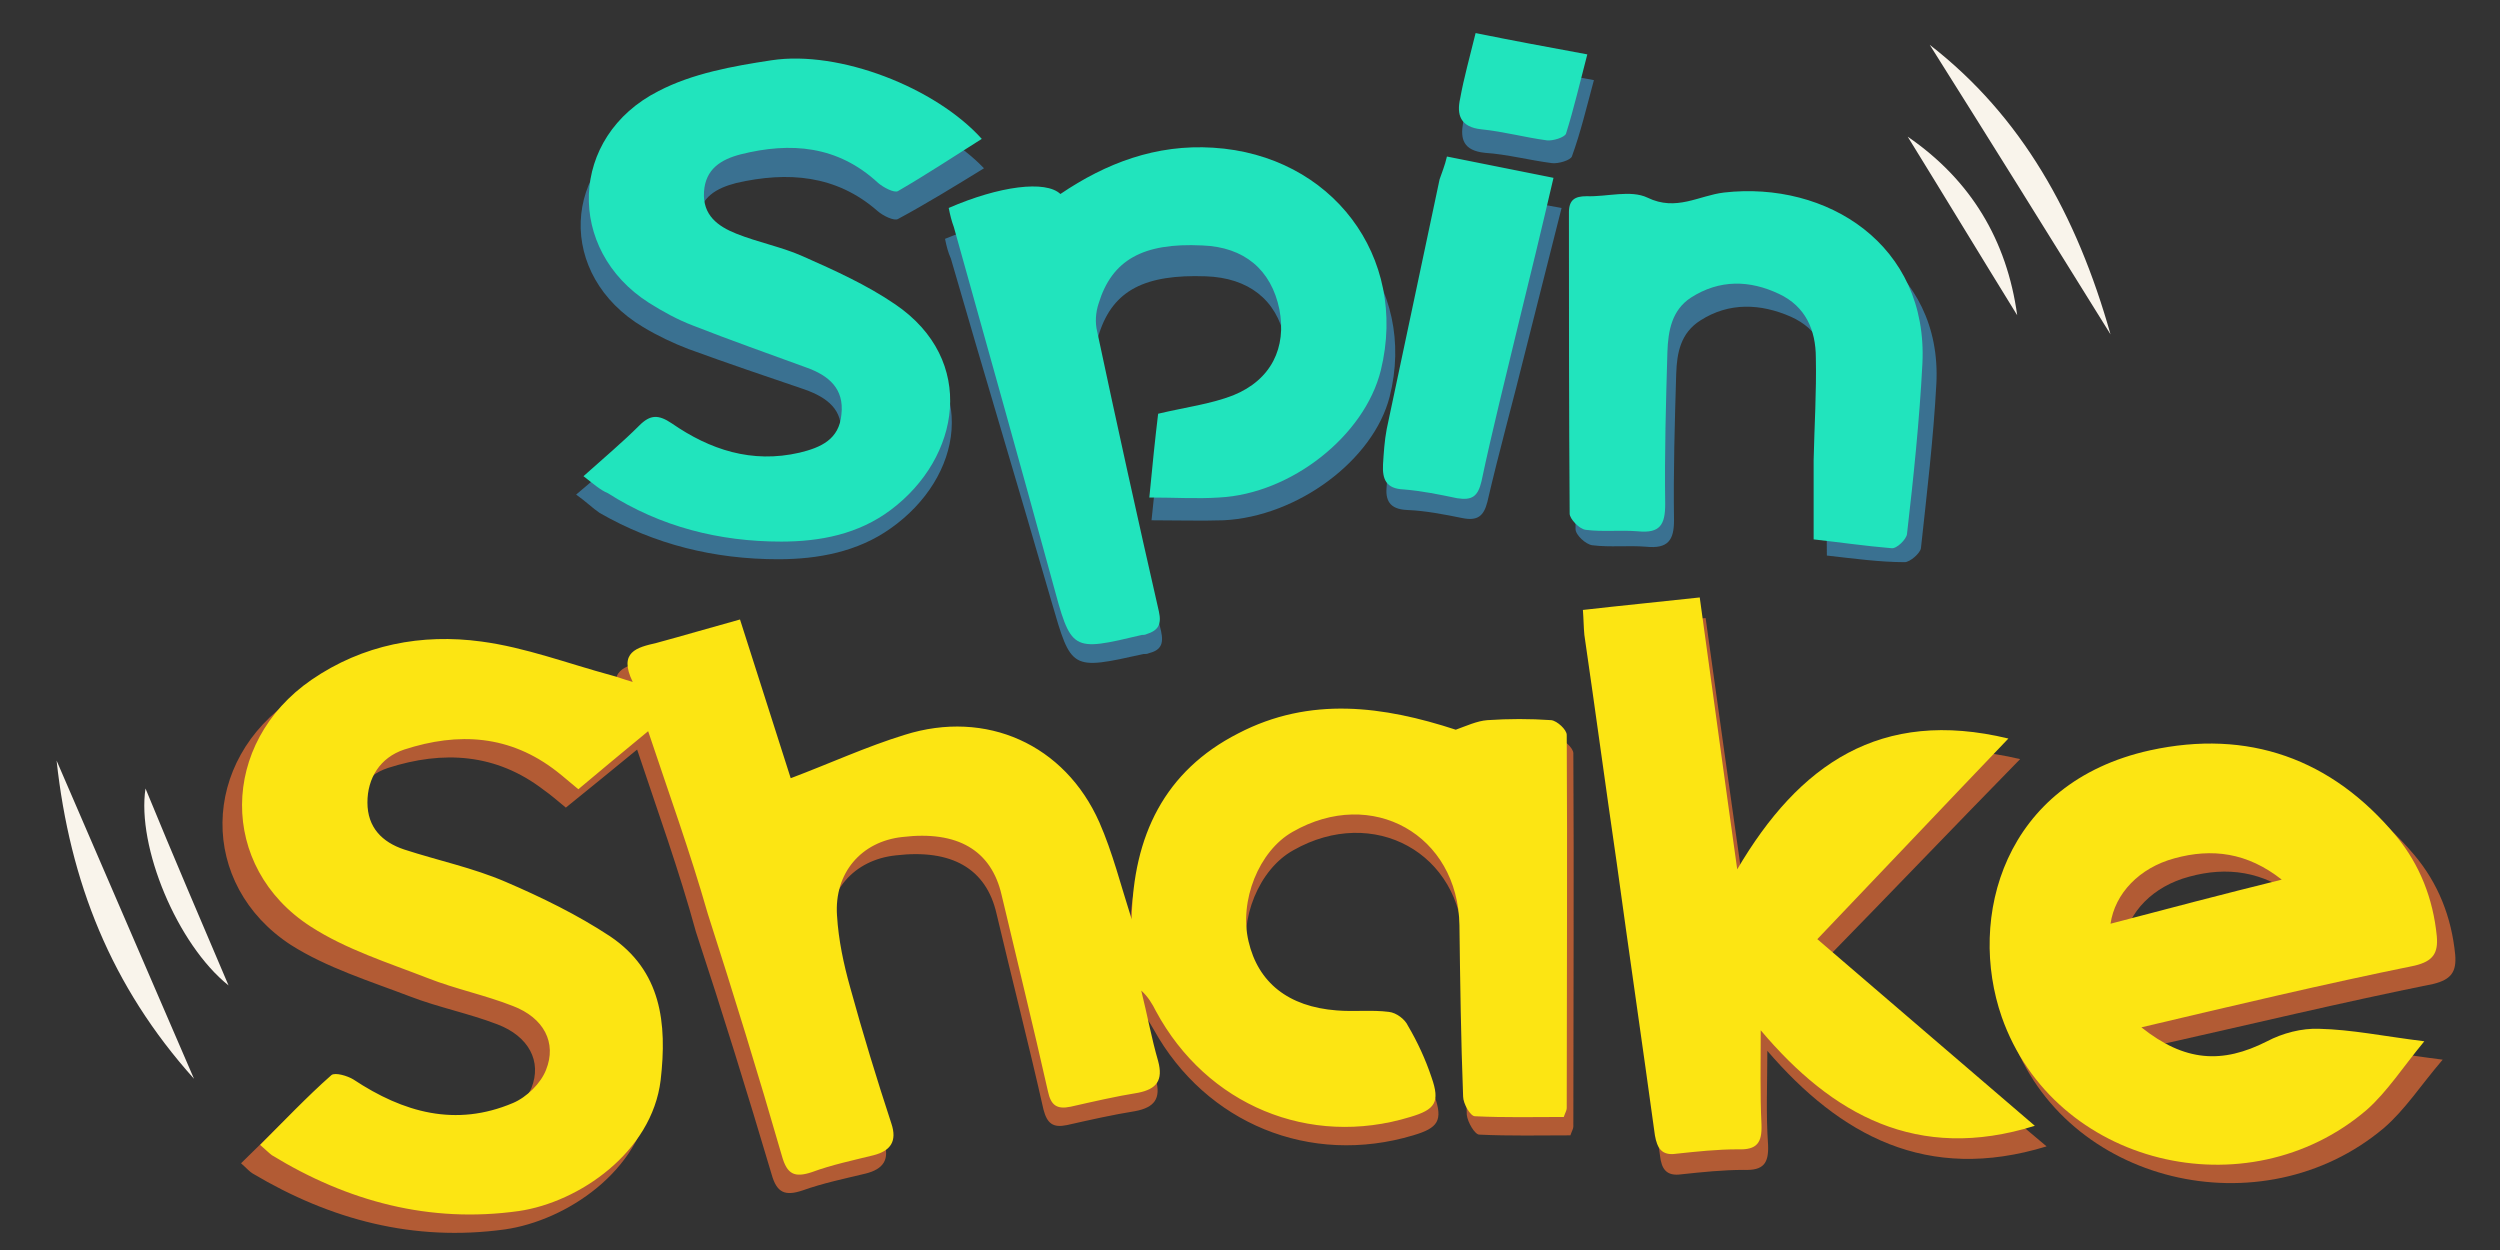
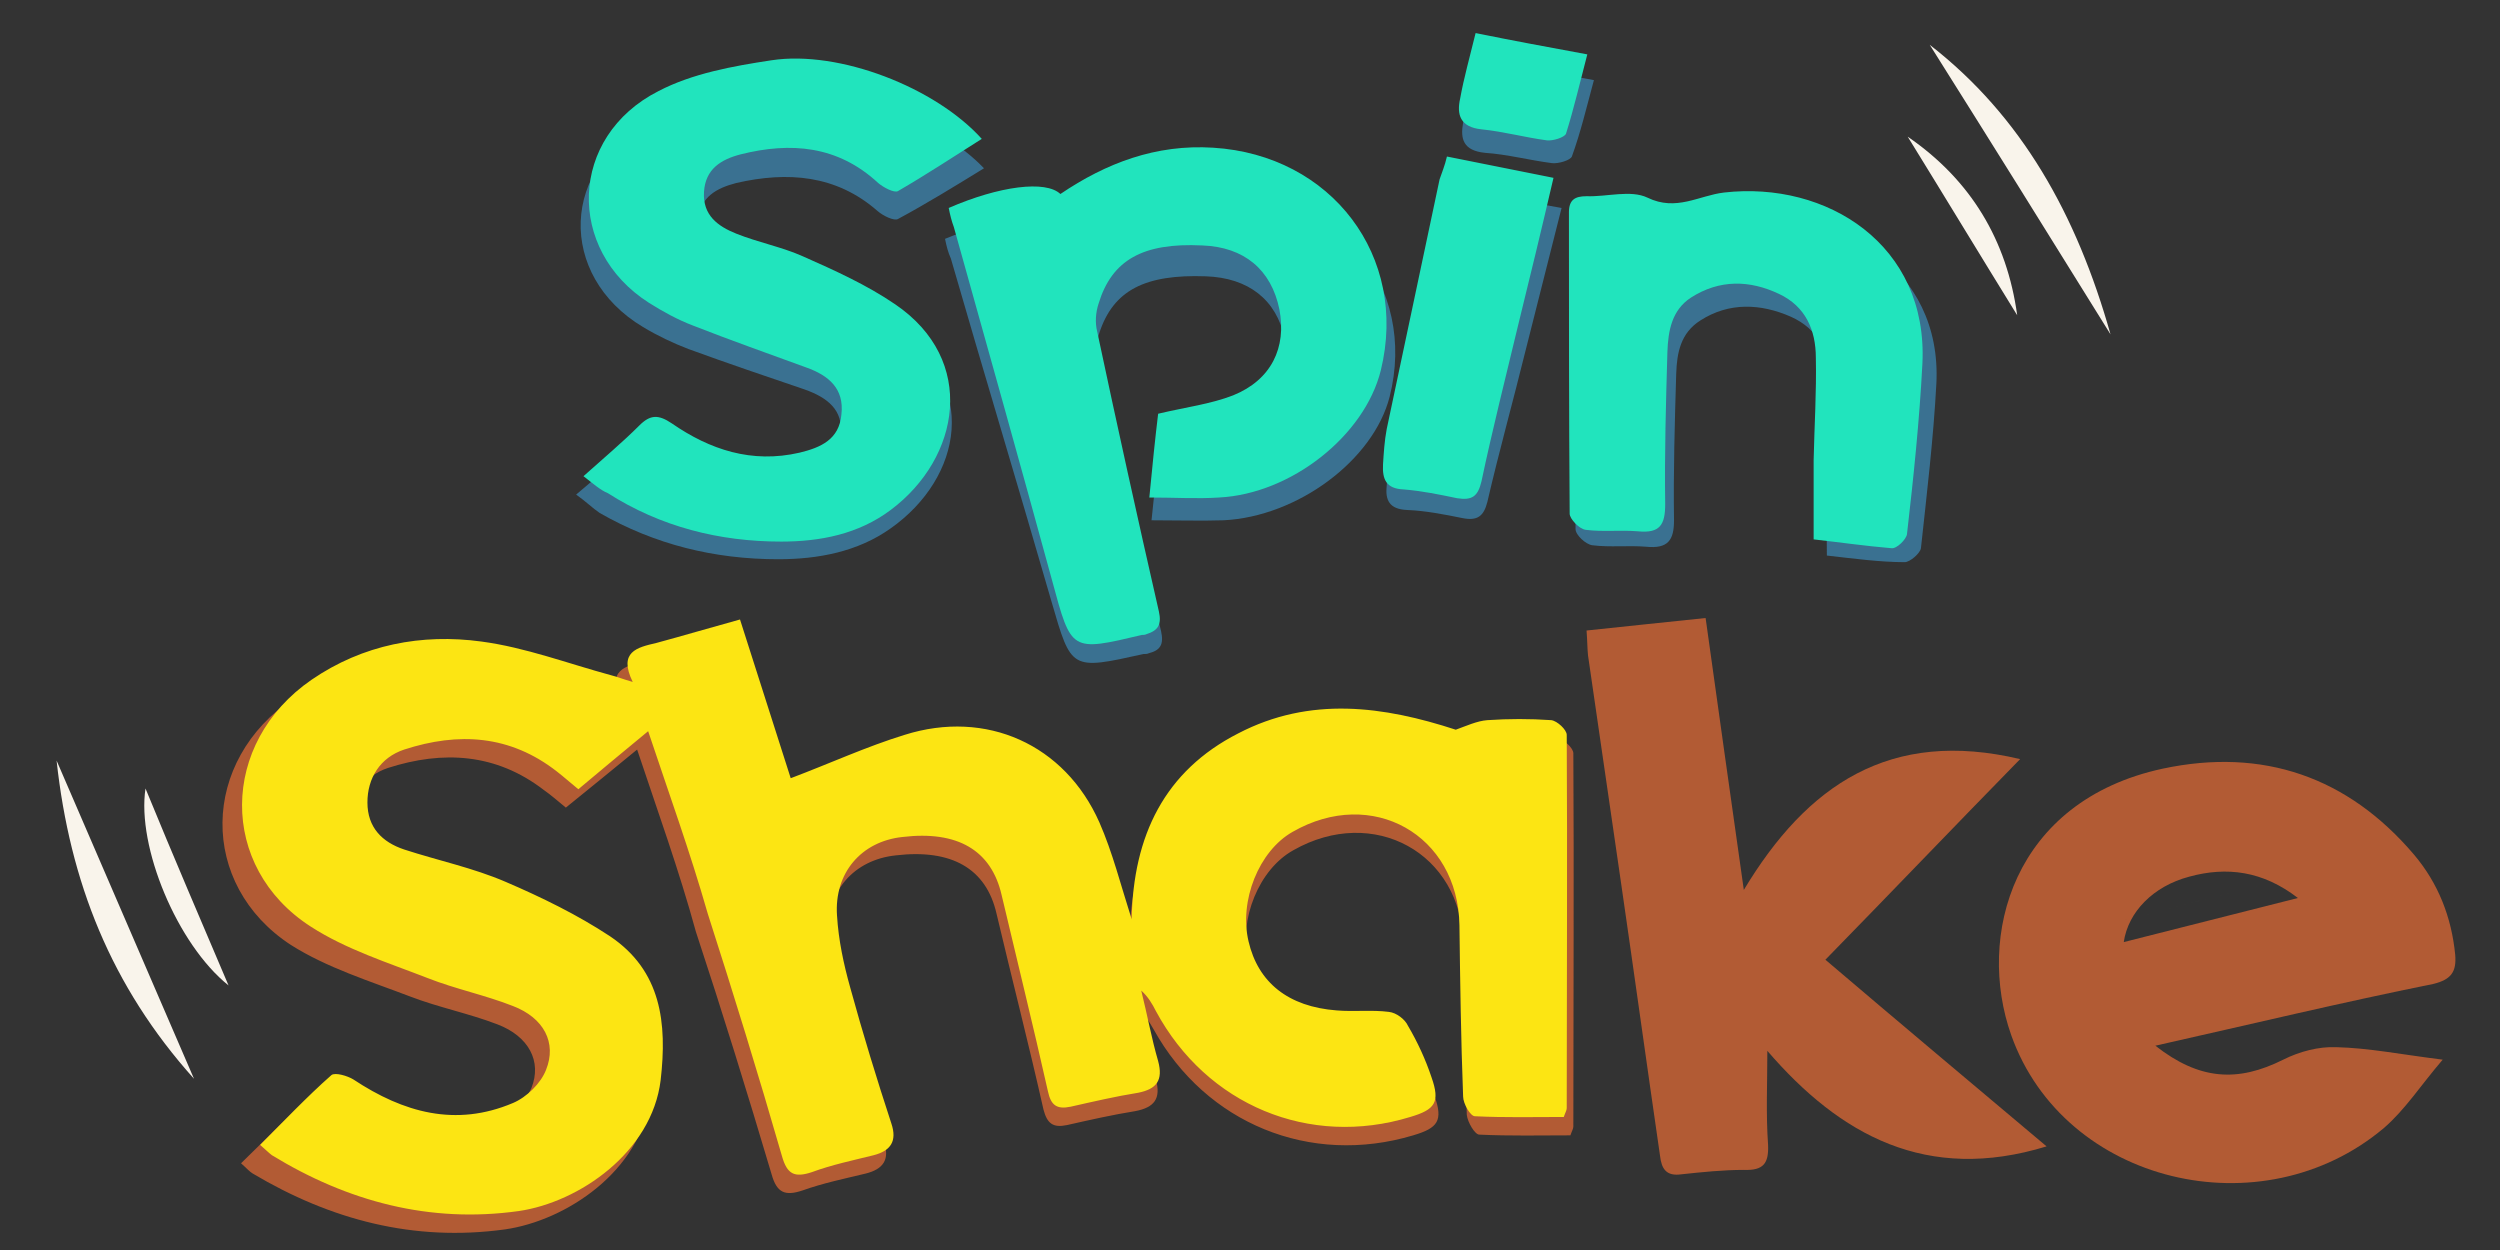
<svg xmlns="http://www.w3.org/2000/svg" version="1.1" id="Layer_1" x="0px" y="0px" viewBox="0 0 340.2 170.1" style="enable-background:new 0 0 340.2 170.1;" xml:space="preserve">
  <rect x="0" y="0" width="340.2" height="170.1" fill="#333333" stroke="none" />
  <style type="text/css">
	.st0{fill:#B25B34;}
	.st1{fill:#FCE513;}
	.st2{fill:#3A7191;}
	.st3{fill:#21E4BD;}
	.st4{fill:#F9F4EB;}
	.st5{fill:#4B4A43;}
</style>
  <g>
    <path class="st0" d="M86.7,102c-3.4,2.8-6.5,5.3-9.7,7.9c-1.1-0.9-2-1.7-3-2.4c-6.5-5-13.7-5.4-21.2-3c-3.3,1.1-5.1,3.9-5.1,7.2   c0,3.4,2,5.4,5.1,6.4c4.7,1.5,9.6,2.5,14.1,4.4c5,2.1,10,4.5,14.5,7.4c7.1,4.7,8,11.8,7,19.6c-1.2,9.8-11.3,16.6-19.7,17.8   c-12.4,1.7-23.7-1.3-34.3-7.6c-0.5-0.3-0.8-0.7-1.6-1.4c3.3-3.2,6.5-6.5,9.8-9.5c0.5-0.4,2.2,0.1,3,0.6c6.9,4.5,14.2,6.5,22.1,3.2   c1.9-0.8,3.8-2.7,4.6-4.5c1.5-3.7-0.4-7.1-4.6-8.7c-3.9-1.5-8-2.3-11.9-3.8c-5.5-2.1-11.3-3.9-16.2-7C27,120.4,27.2,103.5,40,95   c7.1-4.8,15.3-6.3,23.6-5.2c6.1,0.8,12,3,18,4.6c0.8,0.2,1.6,0.5,2.9,0.9c-2-4.1,0.6-4.7,3.3-5.3c3.8-1,7.6-2.1,11.6-3.2   c2.4,7.5,4.8,14.7,7,21.6c5.4-2,10.5-4.3,15.8-5.9c11.3-3.5,22.2,1.3,27,11.9c1.9,4.1,2.9,8.5,4.5,13.2   c0.2-11.4,4.6-20.2,14.8-25.3c10-5.1,20.2-3.7,30.2-0.5c1.5-0.5,2.9-1.2,4.4-1.3c3-0.2,5.9-0.2,8.9,0c0.8,0.1,2.1,1.3,2.1,2   c0.1,16.9,0,33.9,0,50.8c0,0.3-0.2,0.6-0.4,1.2c-4.1,0-8.2,0.1-12.4-0.1c-0.6,0-1.6-1.7-1.7-2.7c-0.3-7.8-0.4-15.5-0.5-23.3   c-0.2-12.3-12.2-18.9-23.1-12.7c-4.7,2.6-7.4,9.4-6.2,14.9c1.3,5.6,5.5,8.9,12.2,9.4c2.4,0.2,4.9-0.1,7.2,0.2c1,0.1,2.2,1,2.7,1.9   c1.3,2.2,2.4,4.6,3.3,7c1.2,3.4,0.5,4.4-2.9,5.4c-14,4.2-28.2-1.6-35.3-14.4c-0.6-1-1.1-2-2.1-2.8c0.8,3.2,1.5,6.5,2.4,9.6   c0.7,2.6-0.2,3.8-2.8,4.3c-3.1,0.5-6.2,1.2-9.3,1.9c-1.9,0.4-2.7-0.2-3.2-2.1c-2-8.9-4.3-17.8-6.4-26.7c-1.4-6.1-6.1-8.8-13.7-7.9   c-5.7,0.6-9.5,4.9-9.1,10.7c0.2,3.3,0.9,6.6,1.8,9.8c1.7,6.2,3.7,12.4,5.7,18.5c0.8,2.4-0.1,3.7-2.5,4.3c-2.9,0.7-5.8,1.3-8.6,2.3   c-2.4,0.8-3.5,0.3-4.2-2.2c-3.3-11.1-6.7-22.1-10.3-33C92.4,118.4,89.5,110.4,86.7,102z" />
    <path class="st0" d="M293.3,142.3c6,4.7,11.2,5,17.4,1.9c2.2-1.1,4.8-1.8,7.2-1.7c4.4,0.1,8.9,1,14.5,1.7c-3,3.5-5.1,6.8-8,9.3   c-16.6,14-43.5,7.6-50.7-12.6c-4.8-13.5,0.2-31.9,20.6-36.3c13.6-2.9,25.2,1.1,34.2,11.7c3.3,3.9,5.1,8.5,5.6,13.6   c0.2,2.3-0.5,3.4-3,4C318.7,136.4,306.2,139.4,293.3,142.3z M312.7,122.2c-4.8-3.7-9.7-4.3-14.8-2.9c-4.9,1.3-8.3,4.8-8.9,8.9   C296.8,126.2,304.5,124.3,312.7,122.2z" />
    <path class="st0" d="M278.5,156c-16.3,5-28.1-1.5-38-13c0,4.5-0.2,8.6,0.1,12.8c0.1,2.5-0.6,3.5-3.3,3.4c-2.8,0-5.7,0.3-8.5,0.6   c-2.1,0.3-2.7-0.8-2.9-2.5c-1.8-12.4-3.5-24.7-5.3-37.1c-1.5-10.3-3-20.7-4.5-31c-0.1-1-0.1-2.1-0.2-3.4c5.5-0.6,10.6-1.1,16.2-1.7   c1.7,12.3,3.4,24.2,5.2,37c8.6-14.3,19.9-22,37.6-17.8c-9.1,9.3-17.7,18.3-26.5,27.3C258.5,139.2,268.4,147.5,278.5,156z" />
    <path class="st1" d="M88.2,99.5c-3.4,2.8-6.4,5.3-9.5,7.9c-1.1-0.9-2-1.7-2.9-2.4c-6.4-5-13.4-5.4-20.8-3c-3.3,1.1-5,3.9-5,7.2   c0,3.4,2,5.4,5,6.4c4.6,1.5,9.4,2.5,13.8,4.4c4.9,2.1,9.8,4.5,14.2,7.4c7,4.7,7.8,11.8,6.9,19.6c-1.2,9.8-11.1,16.6-19.3,17.8   c-12.1,1.7-23.3-1.3-33.6-7.6c-0.4-0.3-0.8-0.7-1.6-1.4c3.2-3.2,6.3-6.5,9.7-9.5c0.5-0.4,2.2,0.1,3,0.6c6.8,4.5,13.9,6.5,21.7,3.2   c1.9-0.8,3.8-2.7,4.5-4.5c1.5-3.7-0.3-7.1-4.5-8.7c-3.8-1.5-7.8-2.3-11.6-3.8c-5.4-2.1-11.1-3.9-15.9-7c-12.6-8.1-12.4-25,0.1-33.6   c7-4.8,15-6.3,23.1-5.2c6,0.8,11.8,3,17.7,4.6c0.8,0.2,1.5,0.5,2.9,0.9c-2-4.1,0.6-4.7,3.2-5.3c3.7-1,7.4-2.1,11.4-3.2   c2.4,7.5,4.7,14.7,6.9,21.6c5.3-2,10.3-4.3,15.5-5.9c11.1-3.5,21.8,1.3,26.5,11.9c1.8,4.1,2.9,8.5,4.4,13.2   c0.2-11.4,4.5-20.2,14.5-25.3c9.8-5.1,19.8-3.7,29.6-0.5c1.4-0.5,2.9-1.2,4.3-1.3c2.9-0.2,5.8-0.2,8.7,0c0.8,0.1,2.1,1.3,2.1,2   c0.1,16.9,0,33.9,0,50.8c0,0.3-0.2,0.6-0.4,1.2c-4,0-8.1,0.1-12.1-0.1c-0.6,0-1.6-1.7-1.6-2.7c-0.3-7.8-0.4-15.5-0.5-23.3   c-0.2-12.3-11.9-18.9-22.7-12.7c-4.6,2.6-7.3,9.4-6,14.9c1.3,5.6,5.4,8.9,12,9.4c2.4,0.2,4.8-0.1,7.1,0.2c1,0.1,2.2,1,2.6,1.9   c1.3,2.2,2.4,4.6,3.2,7c1.2,3.4,0.5,4.4-2.9,5.4c-13.7,4.2-27.7-1.6-34.6-14.4c-0.5-1-1.1-2-2-2.8c0.8,3.2,1.4,6.5,2.3,9.6   c0.7,2.6-0.2,3.8-2.7,4.3c-3.1,0.5-6.1,1.2-9.2,1.9c-1.9,0.4-2.7-0.2-3.1-2.1c-2-8.9-4.2-17.8-6.3-26.7c-1.4-6.1-6-8.8-13.5-7.9   c-5.6,0.6-9.3,4.9-8.9,10.7c0.2,3.3,0.9,6.6,1.8,9.8c1.7,6.2,3.6,12.4,5.6,18.5c0.8,2.4-0.1,3.7-2.4,4.3c-2.8,0.7-5.7,1.3-8.4,2.3   c-2.4,0.8-3.4,0.3-4.1-2.2c-3.2-11.1-6.6-22.1-10.1-33C93.9,115.9,91,107.9,88.2,99.5z" />
-     <path class="st1" d="M291.4,139.8c5.9,4.7,11,5,17.1,1.9c2.1-1.1,4.7-1.8,7.1-1.7c4.4,0.1,8.7,1,14.3,1.7c-2.9,3.5-5,6.8-7.8,9.3   c-16.3,14-42.6,7.6-49.7-12.6c-4.7-13.5,0.2-31.9,20.2-36.3c13.3-2.9,24.7,1.1,33.5,11.7c3.2,3.9,5,8.5,5.5,13.6   c0.2,2.3-0.5,3.4-3,4C316.3,133.9,304.1,136.8,291.4,139.8z M310.5,119.7c-4.7-3.7-9.5-4.3-14.6-2.9c-4.8,1.3-8.1,4.8-8.7,8.9   C294.8,123.7,302.4,121.7,310.5,119.7z" />
-     <path class="st1" d="M276.9,153.2c-16,5-27.6-1.5-37.3-13c0,4.5-0.1,8.6,0.1,12.8c0.1,2.5-0.6,3.5-3.2,3.4c-2.8,0-5.6,0.3-8.4,0.6   c-2,0.3-2.6-0.8-2.9-2.5c-1.7-12.4-3.5-24.7-5.2-37.1c-1.5-10.3-2.9-20.7-4.4-31c-0.1-1-0.1-2.1-0.2-3.4c5.3-0.6,10.4-1.1,15.9-1.7   c1.7,12.3,3.3,24.2,5.1,37c8.4-14.3,19.5-22,36.9-17.8c-8.9,9.3-17.4,18.3-26,27.3C257.3,136.4,267,144.7,276.9,153.2z" />
    <path class="st2" d="M128.6,32.5c7-2.9,13.5-3.7,15.6-1.8c6.4-4.1,13.4-6.6,21.4-6.1c16.6,1,27.3,14.4,23.5,29.4   c-2.2,8.6-12.5,16.3-22.6,16.8c-3.1,0.1-6.1,0-9.8,0c0.4-4.1,0.9-7.8,1.2-11.1c3.9-0.9,7.3-1.2,10.4-2.4c5.3-2.1,7.5-6.3,6.5-11.3   c-1.1-5.2-4.9-8.2-10.7-8.4c-8.3-0.3-12.6,1.9-14.5,7.7c-0.4,1.1-0.5,2.5-0.2,3.7c2.8,12.3,5.6,24.6,8.6,36.9   c0.4,1.8-0.1,2.6-1.7,3c-0.2,0.1-0.4,0.1-0.7,0.1c-9.9,2.2-9.8,2.2-12.5-7.1c-4.5-15.6-9.2-31.1-13.7-46.7   C129,34.3,128.8,33.5,128.6,32.5z" />
    <path class="st2" d="M78.4,67.3c2.9-2.5,5.5-4.5,7.8-6.7c1.5-1.4,2.7-1.5,4.5-0.3c5.4,3.5,11.2,5.4,17.8,3.9c3-0.7,5.5-1.7,5.9-5   c0.4-3.4-1.8-5.1-4.9-6.2c-5.3-1.8-10.6-3.6-15.8-5.5c-2.1-0.8-4.2-1.8-6.2-3c-11.7-7-11.3-22,1.2-28c4.8-2.3,10.4-3.3,15.8-4   c9.5-1.3,22.9,3.6,29.4,10.4c-3.9,2.4-7.8,4.8-11.7,6.9c-0.5,0.3-2-0.4-2.8-1.1c-5.6-4.9-12.2-5.4-19.2-3.8c-2.7,0.7-4.9,1.9-5.2,5   c-0.2,3.1,2,4.6,4.5,5.5c3.1,1.2,6.4,1.8,9.4,3.1c4.4,1.9,8.9,3.8,12.9,6.3c11.5,7.3,9.2,20.2-0.6,27.1c-4.5,3.2-9.9,4.2-15.3,4.2   c-8.7,0-16.8-2-24.3-6.3C80.7,69.2,79.8,68.3,78.4,67.3z" />
    <path class="st2" d="M248.6,75.6c0-3.6-0.1-7,0-10.5c0.1-4.5,0.4-9,0.3-13.5c0-3.6-1.4-6.8-5.2-8.5c-4.1-1.8-8.4-2-12.3,0.5   c-2.7,1.7-3.2,4.4-3.3,7.2c-0.2,6.7-0.4,13.4-0.3,20c0,2.7-0.8,3.9-3.8,3.6c-2.4-0.2-4.9,0.1-7.3-0.2c-0.9-0.1-2.3-1.4-2.3-2.2   c-0.1-13.3-0.1-26.5-0.1-39.8c0-1.7,0.8-2.2,2.4-2.1c2.9,0.1,6.2-0.9,8.5,0.2c4,1.8,7.1-0.3,10.6-0.7c14.4-1.6,28.5,6.9,27.7,22.6   c-0.4,7.5-1.3,15-2.1,22.4c-0.1,0.7-1.5,1.9-2.2,1.9C255.8,76.5,252.2,76,248.6,75.6z" />
    <path class="st2" d="M197.6,25.5c5.1,1,9.8,1.9,14.9,2.8c-1.7,6.7-3.3,13.1-4.9,19.4c-1.7,6.9-3.6,13.7-5.2,20.6   c-0.5,2-1.4,2.6-3.4,2.2c-2.5-0.5-5-1-7.5-1.1c-2.5-0.1-3-1.4-2.8-3.3c0.1-1.5,0.2-3.1,0.6-4.6c2.4-11,4.9-22,7.4-32.9   C196.9,27.6,197.2,26.7,197.6,25.5z" />
    <path class="st2" d="M216.9,10.9c-1,3.7-1.8,7.1-3,10.4c-0.2,0.5-1.8,1-2.7,0.9c-3.1-0.4-6.1-1.2-9.1-1.4c-3-0.3-3.4-1.9-3-4.1   c0.6-2.7,1.4-5.5,2.2-8.6C206.4,9,211.4,9.9,216.9,10.9z" />
    <path class="st3" d="M129.1,28.3c6.9-3,13.2-3.8,15.2-1.9c6.2-4.2,13-6.8,20.8-6.3c16.1,1,26.6,14.8,22.8,30.3   c-2.2,8.9-12.2,16.8-22,17.3c-3,0.2-6,0-9.5,0c0.4-4.2,0.8-8.1,1.2-11.4c3.8-0.9,7.1-1.3,10.2-2.5c5.2-2.1,7.3-6.5,6.3-11.7   c-1.1-5.4-4.8-8.5-10.5-8.7c-8.1-0.4-12.3,2-14.1,7.9c-0.4,1.2-0.5,2.6-0.2,3.8c2.7,12.7,5.5,25.4,8.4,38.1   c0.4,1.8-0.1,2.6-1.7,3.1c-0.2,0.1-0.4,0.1-0.6,0.1c-9.7,2.3-9.6,2.3-12.2-7.3c-4.4-16.1-8.9-32.1-13.4-48.2   C129.5,30.1,129.3,29.3,129.1,28.3z" />
    <path class="st3" d="M79.4,64.8c2.9-2.6,5.3-4.6,7.6-6.9c1.5-1.5,2.6-1.5,4.4-0.3c5.2,3.6,10.9,5.5,17.4,4c2.9-0.7,5.4-1.8,5.7-5.2   c0.4-3.5-1.7-5.3-4.8-6.4c-5.2-1.9-10.3-3.7-15.4-5.7c-2.1-0.8-4.1-1.9-6-3.1C77,34,77.4,18.6,89.6,12.4C94.2,10,99.7,9,105,8.2   c9.2-1.4,22.3,3.7,28.6,10.7c-3.8,2.4-7.6,4.9-11.4,7.1c-0.5,0.3-2-0.5-2.7-1.1c-5.5-5.1-11.9-5.6-18.7-3.9c-2.7,0.7-4.8,2-5,5.1   c-0.2,3.2,1.9,4.7,4.4,5.7c3,1.2,6.2,1.8,9.1,3.1c4.3,1.9,8.7,3.9,12.5,6.5c11.2,7.6,8.9,20.9-0.6,28c-4.4,3.3-9.6,4.3-14.9,4.3   c-8.4,0-16.4-2-23.6-6.6C81.7,66.7,80.7,65.8,79.4,64.8z" />
    <path class="st3" d="M246.8,73.4c0-3.7,0-7.3,0-10.8c0.1-4.6,0.4-9.3,0.3-13.9c0-3.8-1.4-7-5-8.7c-4-1.9-8.1-2-12,0.5   c-2.6,1.7-3.1,4.5-3.2,7.4c-0.2,6.9-0.4,13.8-0.3,20.7c0,2.8-0.7,4-3.7,3.7c-2.4-0.2-4.8,0.1-7.1-0.2c-0.9-0.1-2.2-1.5-2.2-2.2   c-0.1-13.7-0.1-27.4-0.1-41c0-1.7,0.8-2.2,2.4-2.2c2.8,0.1,6-0.9,8.3,0.2c3.9,1.9,7-0.3,10.4-0.7c14-1.6,27.8,7.1,27,23.3   c-0.4,7.7-1.2,15.4-2.1,23.2c-0.1,0.7-1.4,2-2.1,1.9C253.8,74.3,250.4,73.8,246.8,73.4z" />
    <path class="st3" d="M196.9,21.3c5,1,9.5,1.9,14.5,2.9c-1.6,6.9-3.2,13.5-4.8,20c-1.7,7.1-3.5,14.2-5,21.3   c-0.5,2.1-1.3,2.6-3.3,2.3c-2.4-0.5-4.8-1-7.3-1.2c-2.4-0.1-2.9-1.4-2.8-3.4c0.1-1.6,0.2-3.2,0.5-4.8c2.4-11.3,4.8-22.7,7.2-34   C196.2,23.5,196.6,22.6,196.9,21.3z" />
    <path class="st3" d="M216,7.4c-1,3.8-1.8,7.3-2.9,10.8c-0.2,0.5-1.8,1-2.6,0.9c-3-0.4-5.9-1.2-8.9-1.5c-2.9-0.3-3.4-2-2.9-4.2   c0.5-2.8,1.3-5.6,2.1-8.9C205.7,5.5,210.6,6.4,216,7.4z" />
    <path class="st4" d="M7.7,103.5C14,118.1,20,132,26.4,146.8C15.1,134.2,9.5,120,7.7,103.5z" />
    <path class="st4" d="M287.2,45.5c-8.5-13.7-16.6-26.7-24.6-39.4C275.1,15.8,282.6,29.2,287.2,45.5z" />
    <path class="st4" d="M31.1,134.1c-7-5.6-12.5-18.9-11.3-26.8C23.7,116.8,27.4,125.4,31.1,134.1z" />
    <path class="st4" d="M259.6,18.6c8.6,5.9,13.5,14.1,14.9,24.3C269.5,34.8,264.6,26.7,259.6,18.6z" />
    <path class="st5" d="M310.5,119.7c-8.1,2.1-15.6,4-23.3,6" />
  </g>
</svg>